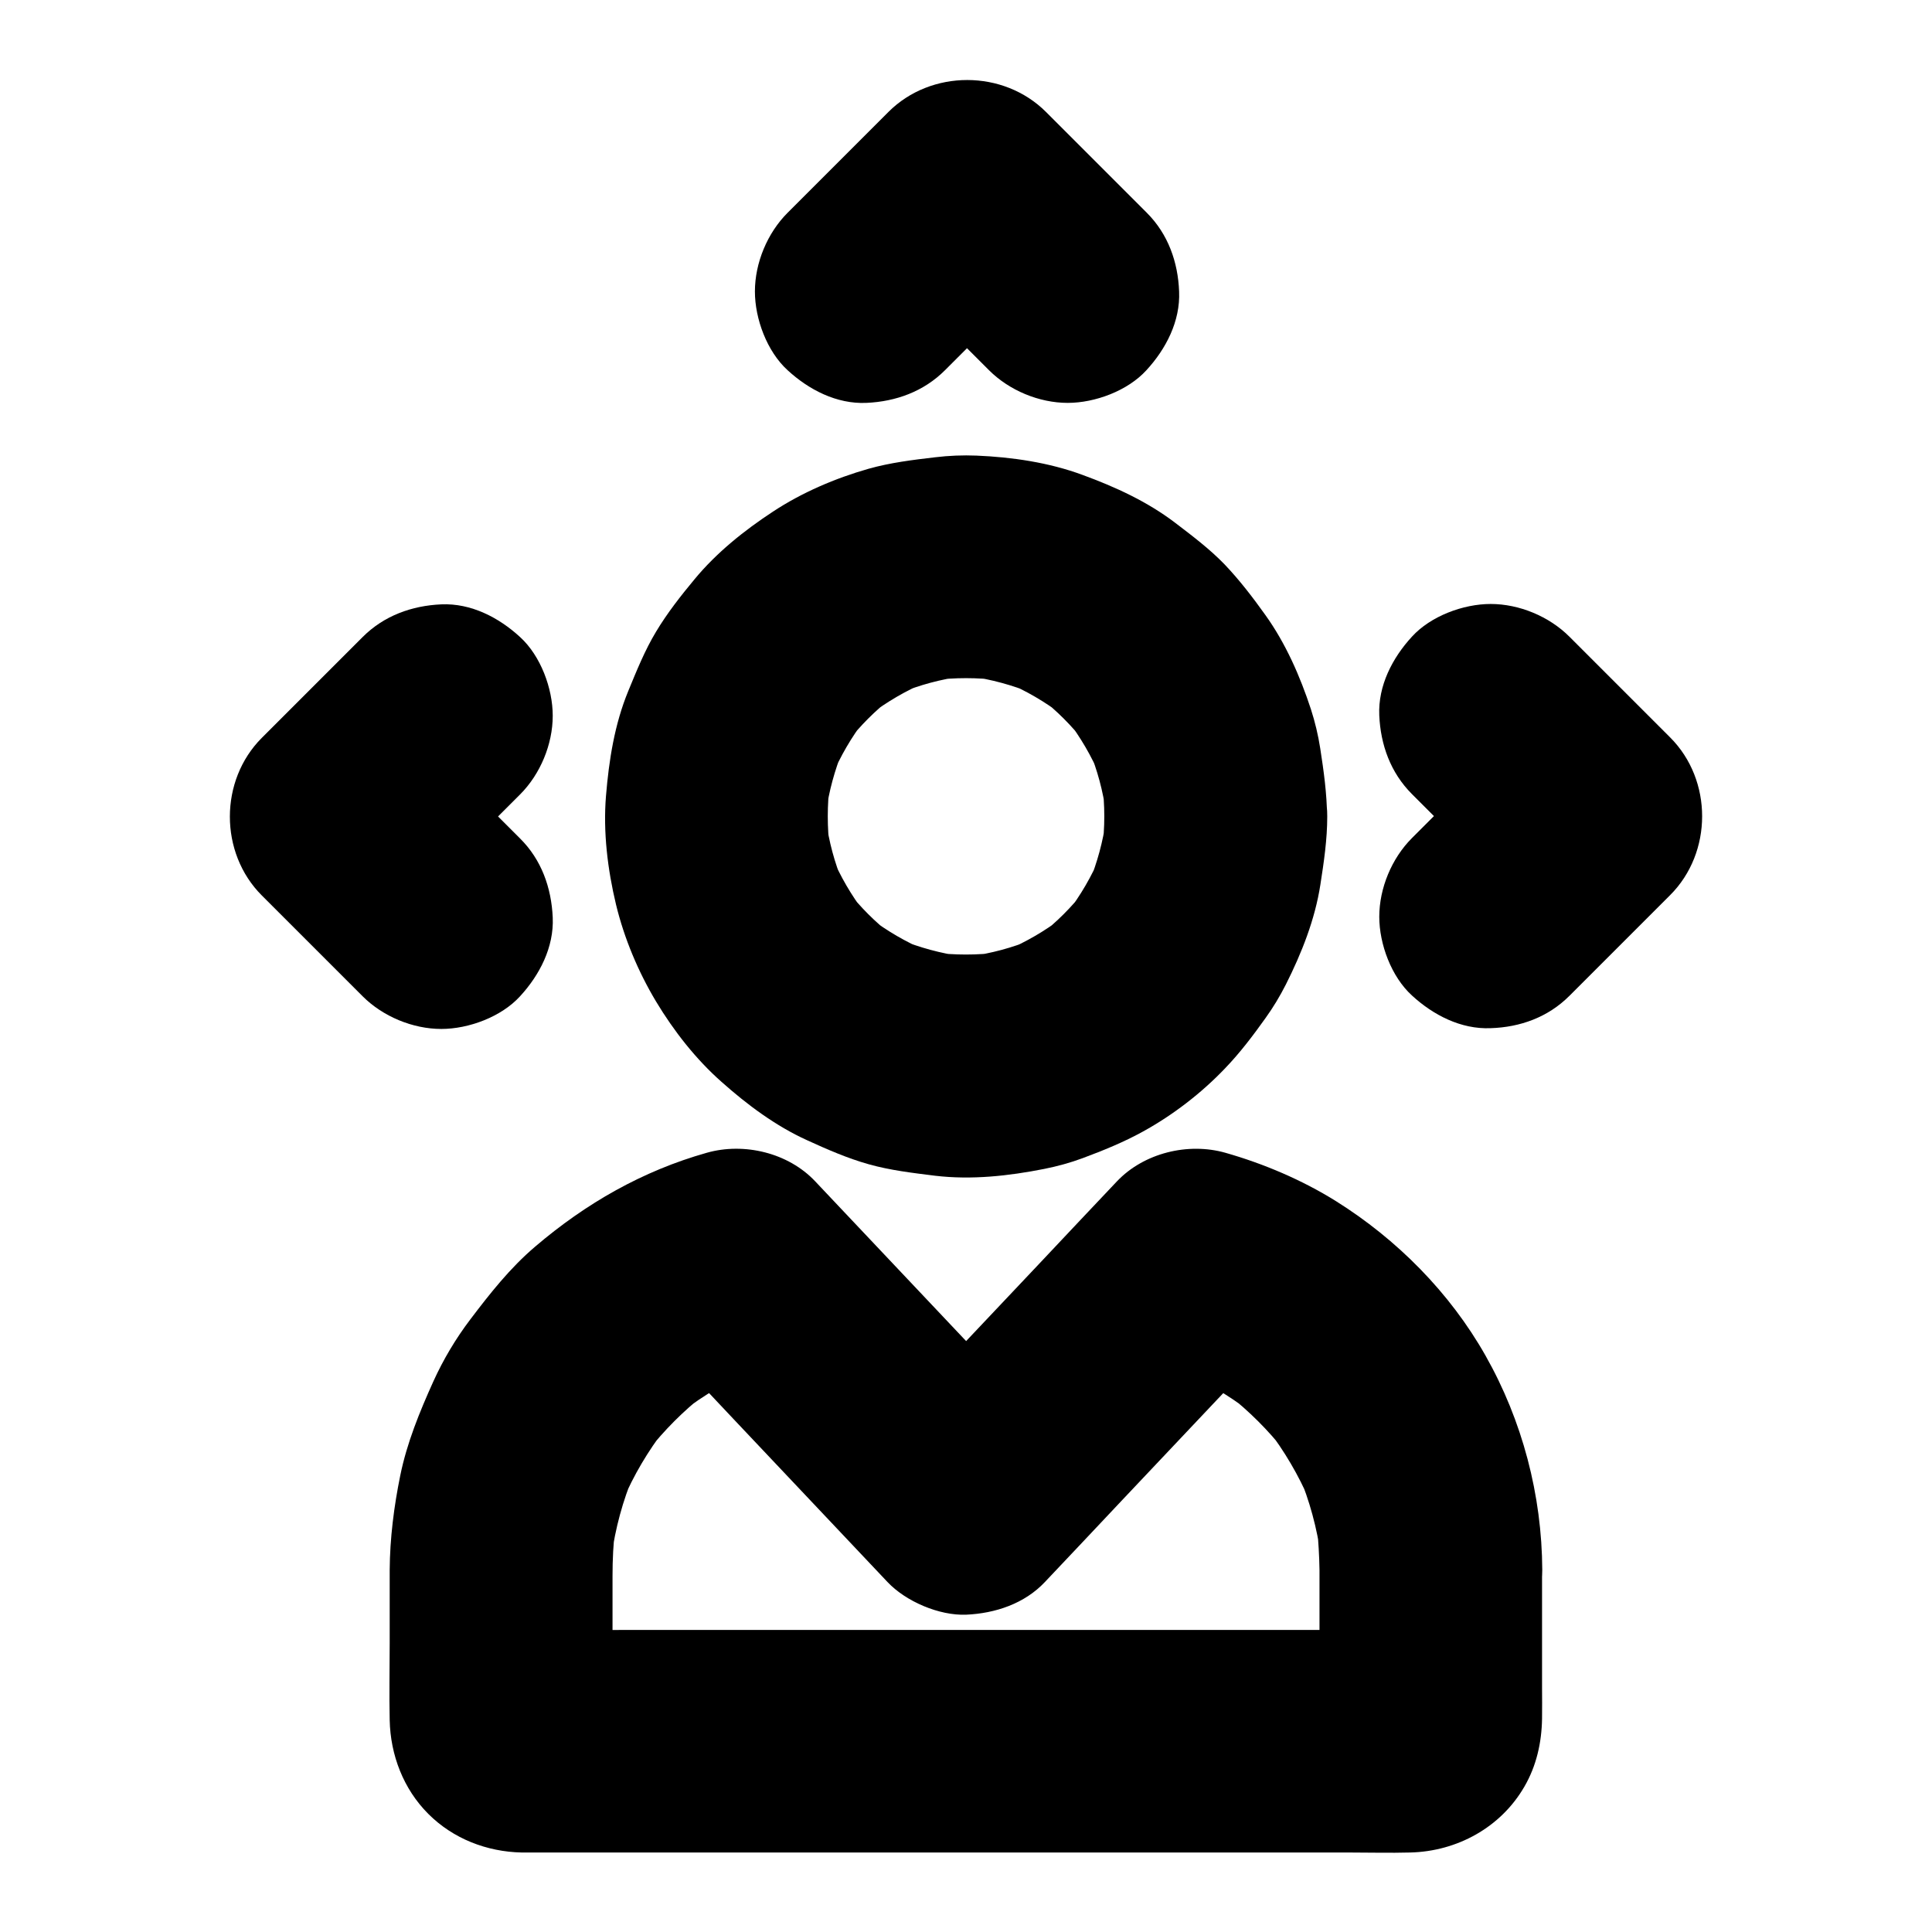
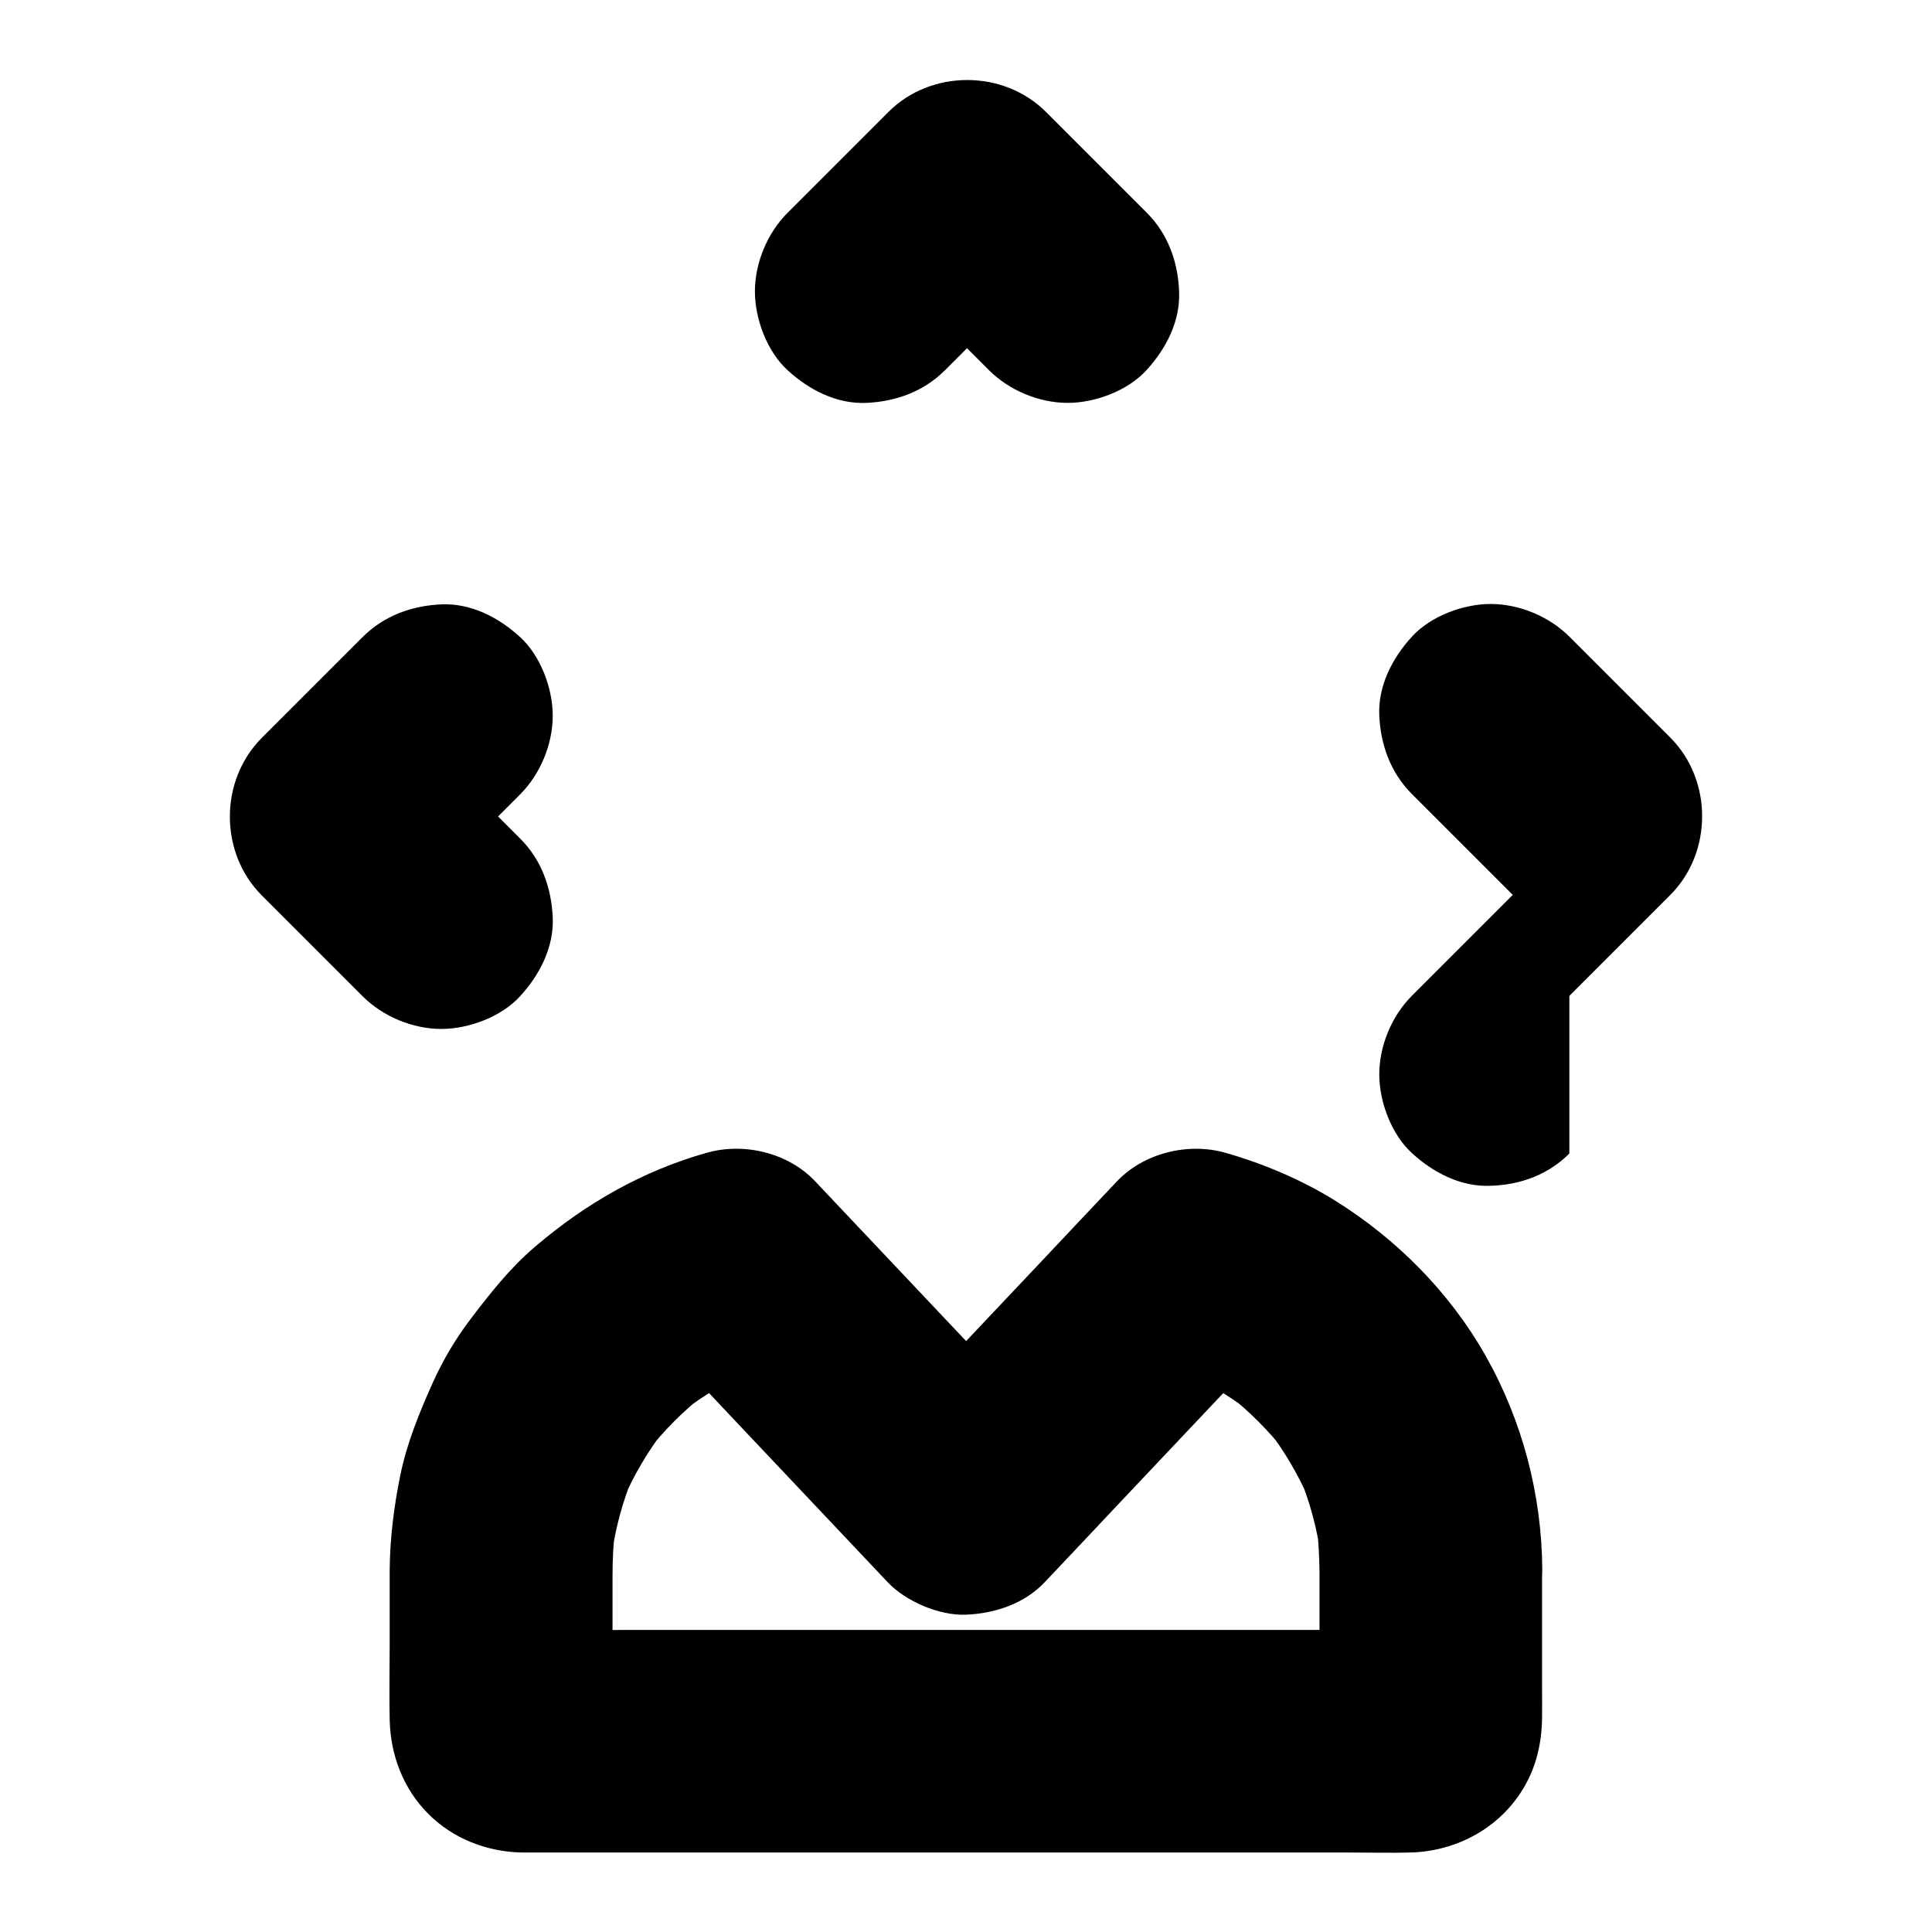
<svg xmlns="http://www.w3.org/2000/svg" fill="#000000" width="800px" height="800px" version="1.1" viewBox="144 144 512 512">
  <g>
-     <path d="m436.65 360.34c0 2.953-0.195 5.902-0.59 8.855 0.344-2.609 0.688-5.215 1.031-7.871-0.789 5.707-2.312 11.266-4.477 16.582 0.984-2.363 1.969-4.723 2.953-7.035-2.262 5.363-5.215 10.43-8.758 15.055 1.523-1.969 3.102-3.984 4.625-5.953-3.445 4.43-7.379 8.363-11.809 11.809 1.969-1.523 3.984-3.102 5.953-4.625-4.625 3.543-9.691 6.496-15.055 8.758 2.363-0.984 4.723-1.969 7.035-2.953-5.312 2.215-10.875 3.691-16.582 4.477 2.609-0.344 5.215-0.688 7.871-1.031-5.902 0.738-11.855 0.738-17.711 0 2.609 0.344 5.215 0.688 7.871 1.031-5.707-0.789-11.266-2.312-16.582-4.477 2.363 0.984 4.723 1.969 7.035 2.953-5.363-2.262-10.43-5.215-15.055-8.758 1.969 1.523 3.984 3.102 5.953 4.625-4.43-3.445-8.363-7.379-11.809-11.809 1.523 1.969 3.102 3.984 4.625 5.953-3.543-4.625-6.496-9.691-8.758-15.055 0.984 2.363 1.969 4.723 2.953 7.035-2.215-5.312-3.691-10.875-4.477-16.582 0.344 2.609 0.688 5.215 1.031 7.871-0.738-5.902-0.738-11.855 0-17.711-0.344 2.609-0.688 5.215-1.031 7.871 0.789-5.707 2.312-11.266 4.477-16.582-0.984 2.363-1.969 4.723-2.953 7.035 2.262-5.363 5.215-10.43 8.758-15.055-1.523 1.969-3.102 3.984-4.625 5.953 3.445-4.43 7.379-8.363 11.809-11.809-1.969 1.523-3.984 3.102-5.953 4.625 4.625-3.543 9.691-6.496 15.055-8.758-2.363 0.984-4.723 1.969-7.035 2.953 5.312-2.215 10.875-3.691 16.582-4.477-2.609 0.344-5.215 0.688-7.871 1.031 5.902-0.738 11.855-0.738 17.711 0-2.609-0.344-5.215-0.688-7.871-1.031 5.707 0.789 11.266 2.312 16.582 4.477-2.363-0.984-4.723-1.969-7.035-2.953 5.363 2.262 10.43 5.215 15.055 8.758-1.969-1.523-3.984-3.102-5.953-4.625 4.43 3.445 8.363 7.379 11.809 11.809-1.523-1.969-3.102-3.984-4.625-5.953 3.543 4.625 6.496 9.691 8.758 15.055-0.984-2.363-1.969-4.723-2.953-7.035 2.215 5.312 3.691 10.875 4.477 16.582-0.344-2.609-0.688-5.215-1.031-7.871 0.395 2.902 0.59 5.856 0.59 8.855 0.051 7.578 3.246 15.5 8.66 20.859 5.117 5.117 13.531 8.953 20.859 8.66 7.625-0.344 15.547-2.856 20.859-8.66 5.266-5.758 8.707-12.891 8.66-20.859-0.051-6.051-0.887-12.055-1.82-18.055-0.543-3.492-1.379-6.988-2.461-10.332-2.856-8.707-6.691-17.465-12.055-24.945-3.297-4.625-6.84-9.25-10.773-13.383-3.984-4.133-8.562-7.578-13.137-11.07-7.43-5.656-15.844-9.496-24.551-12.695-8.906-3.297-18.695-4.723-28.094-5.117-3.641-0.148-7.332 0-10.973 0.441-5.902 0.688-11.906 1.426-17.664 3.051-8.809 2.508-17.664 6.297-25.34 11.367-7.578 4.969-14.957 10.875-20.762 17.91-3.641 4.379-7.231 8.953-10.184 13.875-3 4.969-5.164 10.383-7.379 15.742-3.641 8.855-5.117 18.301-5.902 27.797-0.789 9.543 0.441 19.531 2.656 28.781 2.164 8.953 5.902 17.859 10.629 25.73 4.676 7.773 10.527 15.254 17.32 21.254 6.789 6.051 14.367 11.711 22.73 15.5 5.266 2.41 10.676 4.773 16.285 6.348 5.758 1.625 11.758 2.312 17.664 3.051 9.645 1.133 19.434 0.051 28.879-1.82 3.445-0.688 6.887-1.625 10.184-2.856 5.41-2.016 10.875-4.231 15.941-7.035 7.969-4.379 15.5-10.184 21.746-16.727 3.984-4.133 7.477-8.758 10.773-13.383 2.016-2.805 3.789-5.758 5.363-8.855 4.184-8.316 7.723-17.219 9.152-26.469 0.934-6.004 1.82-12.004 1.82-18.055 0.051-7.527-3.297-15.547-8.66-20.859-5.117-5.117-13.531-8.953-20.859-8.66-7.625 0.344-15.547 2.856-20.859 8.66-5.363 5.703-8.66 12.789-8.711 20.809z" />
    <path d="m493.68 560.05v20.223c0 6.789 0.395 13.676-0.051 20.418 0.344-2.609 0.688-5.215 1.031-7.871-0.051 0.441-0.148 0.887-0.344 1.277 0.984-2.363 1.969-4.723 2.953-7.035-0.148 0.395-0.344 0.789-0.59 1.133 1.523-1.969 3.102-3.984 4.625-5.953-0.441 0.543-0.836 0.934-1.328 1.328 1.969-1.523 3.984-3.102 5.953-4.625-0.344 0.246-0.738 0.441-1.133 0.59 2.363-0.984 4.723-1.969 7.035-2.953-0.395 0.148-0.836 0.246-1.277 0.344 2.609-0.344 5.215-0.688 7.871-1.031-7.922 0.492-16.039 0.051-24.008 0.051h-56.234-68.094-59.039c-9.445 0-18.941 0.195-28.438 0-0.344 0-0.688 0-1.031-0.051 2.609 0.344 5.215 0.688 7.871 1.031-0.441-0.051-0.887-0.148-1.277-0.344 2.363 0.984 4.723 1.969 7.035 2.953-0.395-0.148-0.789-0.344-1.133-0.59 1.969 1.523 3.984 3.102 5.953 4.625-0.543-0.441-0.934-0.836-1.328-1.328 1.523 1.969 3.102 3.984 4.625 5.953-0.246-0.344-0.441-0.738-0.59-1.133 0.984 2.363 1.969 4.723 2.953 7.035-0.148-0.395-0.246-0.836-0.344-1.277 0.344 2.609 0.688 5.215 1.031 7.871-0.344-5.559-0.051-11.219-0.051-16.777v-22.238c0-4.328 0.195-8.66 0.738-12.988-0.344 2.609-0.688 5.215-1.031 7.871 1.031-7.527 3-14.859 5.953-21.844-0.984 2.363-1.969 4.723-2.953 7.035 2.902-6.84 6.691-13.188 11.219-19.09-1.523 1.969-3.102 3.984-4.625 5.953 4.43-5.609 9.445-10.676 15.055-15.055-1.969 1.523-3.984 3.102-5.953 4.625 5.856-4.527 12.25-8.266 19.09-11.168-2.363 0.984-4.723 1.969-7.035 2.953 3.344-1.426 6.789-2.609 10.281-3.59-9.594-2.508-19.141-5.066-28.734-7.578 6.84 7.231 13.676 14.465 20.469 21.695 10.973 11.609 21.895 23.172 32.867 34.785 2.508 2.656 5.019 5.312 7.527 7.969 4.871 5.164 13.727 8.953 20.859 8.66 7.676-0.344 15.449-2.902 20.859-8.66 6.84-7.231 13.676-14.465 20.469-21.695 10.973-11.609 21.895-23.172 32.867-34.785 2.508-2.656 5.019-5.312 7.527-7.969-9.594 2.508-19.141 5.066-28.734 7.578 3.492 0.984 6.938 2.164 10.281 3.59-2.363-0.984-4.723-1.969-7.035-2.953 6.84 2.902 13.188 6.641 19.09 11.168-1.969-1.523-3.984-3.102-5.953-4.625 5.609 4.43 10.676 9.445 15.055 15.055-1.523-1.969-3.102-3.984-4.625-5.953 4.527 5.856 8.266 12.25 11.219 19.09-0.984-2.363-1.969-4.723-2.953-7.035 2.953 6.988 4.922 14.316 5.953 21.844-0.344-2.609-0.688-5.215-1.031-7.871 0.34 3.785 0.586 7.574 0.637 11.363 0.051 7.578 3.246 15.5 8.66 20.859 5.117 5.117 13.531 8.953 20.859 8.66 7.625-0.344 15.547-2.856 20.859-8.66 5.312-5.758 8.66-12.891 8.66-20.859-0.098-19.828-5.266-39.559-15.055-56.828-9.445-16.68-23.469-30.801-39.656-40.934-9.004-5.609-19.09-9.891-29.273-12.793-9.891-2.805-21.598 0.051-28.734 7.578-6.84 7.231-13.676 14.465-20.469 21.695-10.973 11.609-21.895 23.172-32.867 34.785-2.508 2.656-5.019 5.312-7.527 7.969h41.77c-6.84-7.231-13.676-14.465-20.469-21.695-10.973-11.609-21.895-23.172-32.867-34.785-2.508-2.656-5.019-5.312-7.527-7.969-7.133-7.578-18.844-10.383-28.734-7.578-17.074 4.82-32.078 13.43-45.512 24.895-6.641 5.656-11.906 12.348-17.172 19.285-3.836 5.066-7.133 10.578-9.789 16.434-3.641 8.07-6.988 16.234-8.758 24.895-1.672 8.215-2.754 16.68-2.805 25.094v19.434c0 6.789-0.148 13.531 0 20.32 0.195 9.25 3.641 18.254 10.234 24.848s15.5 10.035 24.746 10.234h1.477 24.207 45.117 54.809 53.43 40.297c5.363 0 10.773 0.148 16.137 0 12.398-0.297 24.008-6.641 30.258-17.465 3.199-5.512 4.574-11.66 4.676-18.008 0.051-2.754 0-5.512 0-8.266v-25.828-5.363c0-7.578-3.297-15.5-8.66-20.859-5.117-5.117-13.531-8.953-20.859-8.66-7.625 0.344-15.547 2.856-20.859 8.66-5.258 5.801-8.602 12.887-8.602 20.906z" />
    <path d="m281.82 366.2c-8.906-8.906-17.809-17.809-26.715-26.715v41.77c8.906-8.906 17.809-17.809 26.715-26.715 5.363-5.363 8.66-13.285 8.66-20.859 0-7.231-3.199-15.891-8.66-20.859-5.609-5.164-12.988-9.004-20.859-8.66-7.824 0.344-15.203 3-20.859 8.66-8.906 8.906-17.809 17.809-26.715 26.715-11.266 11.266-11.316 30.453 0 41.77l26.715 26.715c5.363 5.363 13.285 8.66 20.859 8.66 7.231 0 15.891-3.199 20.859-8.66 5.164-5.609 9.004-12.988 8.66-20.859-0.348-7.926-3.004-15.352-8.66-20.961z" />
-     <path d="m559.9 407.92c8.906-8.906 17.809-17.809 26.715-26.715 11.266-11.266 11.316-30.453 0-41.77-8.906-8.906-17.809-17.809-26.715-26.715-5.363-5.363-13.285-8.66-20.859-8.66-7.231 0-15.891 3.199-20.859 8.66-5.164 5.609-9.004 12.988-8.66 20.859 0.344 7.824 3 15.203 8.66 20.859 8.906 8.906 17.809 17.809 26.715 26.715v-41.77c-8.906 8.906-17.809 17.809-26.715 26.715-5.363 5.363-8.66 13.285-8.66 20.859 0 7.231 3.199 15.891 8.66 20.859 5.609 5.164 12.988 9.004 20.859 8.66 7.82-0.242 15.203-2.898 20.859-8.559z" />
+     <path d="m559.9 407.92c8.906-8.906 17.809-17.809 26.715-26.715 11.266-11.266 11.316-30.453 0-41.77-8.906-8.906-17.809-17.809-26.715-26.715-5.363-5.363-13.285-8.66-20.859-8.66-7.231 0-15.891 3.199-20.859 8.66-5.164 5.609-9.004 12.988-8.66 20.859 0.344 7.824 3 15.203 8.66 20.859 8.906 8.906 17.809 17.809 26.715 26.715c-8.906 8.906-17.809 17.809-26.715 26.715-5.363 5.363-8.66 13.285-8.66 20.859 0 7.231 3.199 15.891 8.66 20.859 5.609 5.164 12.988 9.004 20.859 8.66 7.82-0.242 15.203-2.898 20.859-8.559z" />
    <path d="m447.92 200.39c-8.906-8.906-17.809-17.809-26.715-26.715-11.266-11.266-30.453-11.316-41.77 0-8.906 8.906-17.809 17.809-26.715 26.715-5.363 5.363-8.66 13.285-8.66 20.859 0 7.231 3.199 15.891 8.66 20.859 5.609 5.164 12.988 9.004 20.859 8.66 7.824-0.344 15.203-3 20.859-8.66 8.906-8.906 17.809-17.809 26.715-26.715h-41.77c8.906 8.906 17.809 17.809 26.715 26.715 5.363 5.363 13.285 8.66 20.859 8.66 7.231 0 15.891-3.199 20.859-8.66 5.164-5.609 9.004-12.988 8.66-20.859-0.293-7.773-2.898-15.203-8.559-20.859z" />
  </g>
</svg>